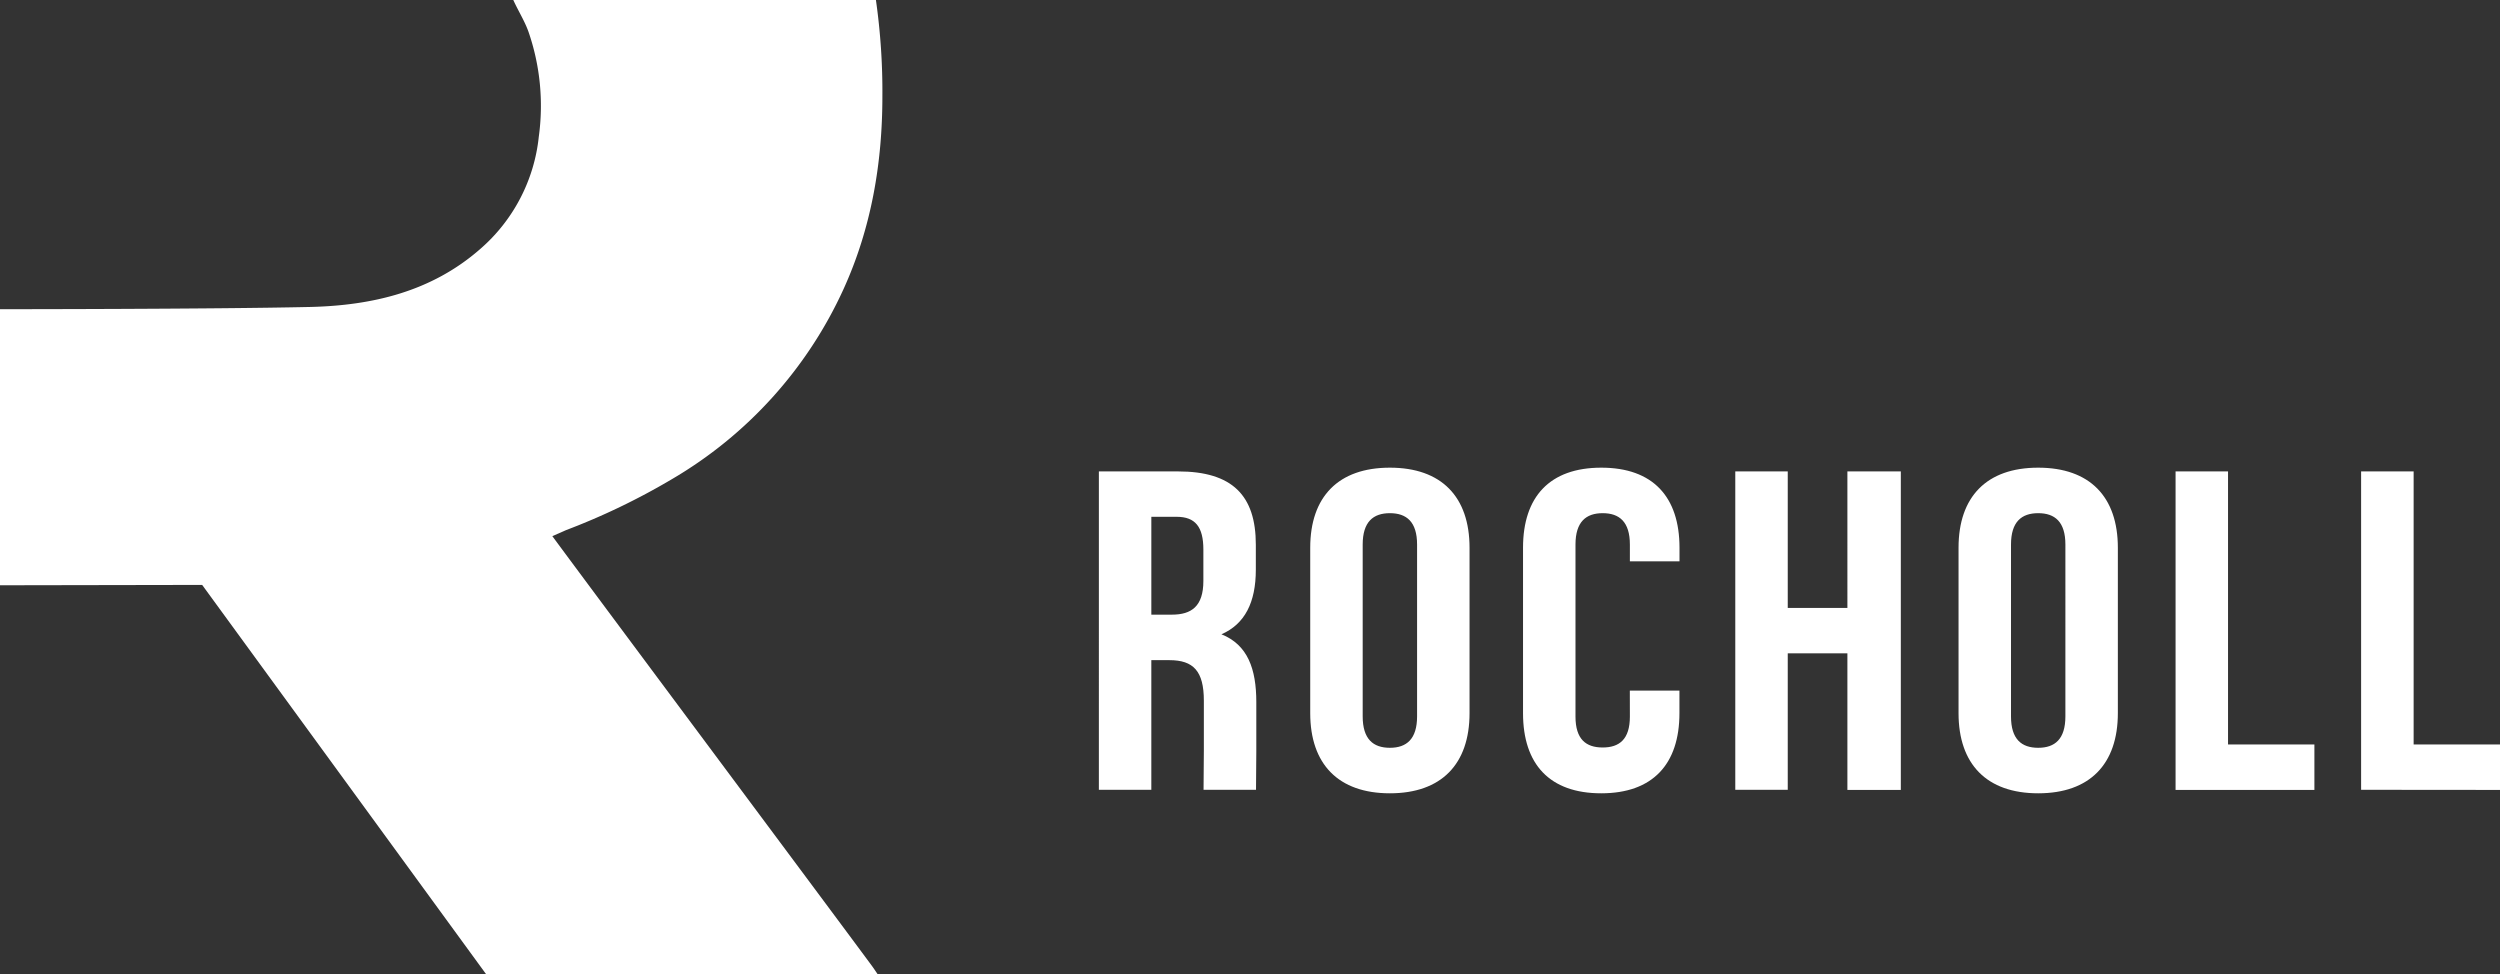
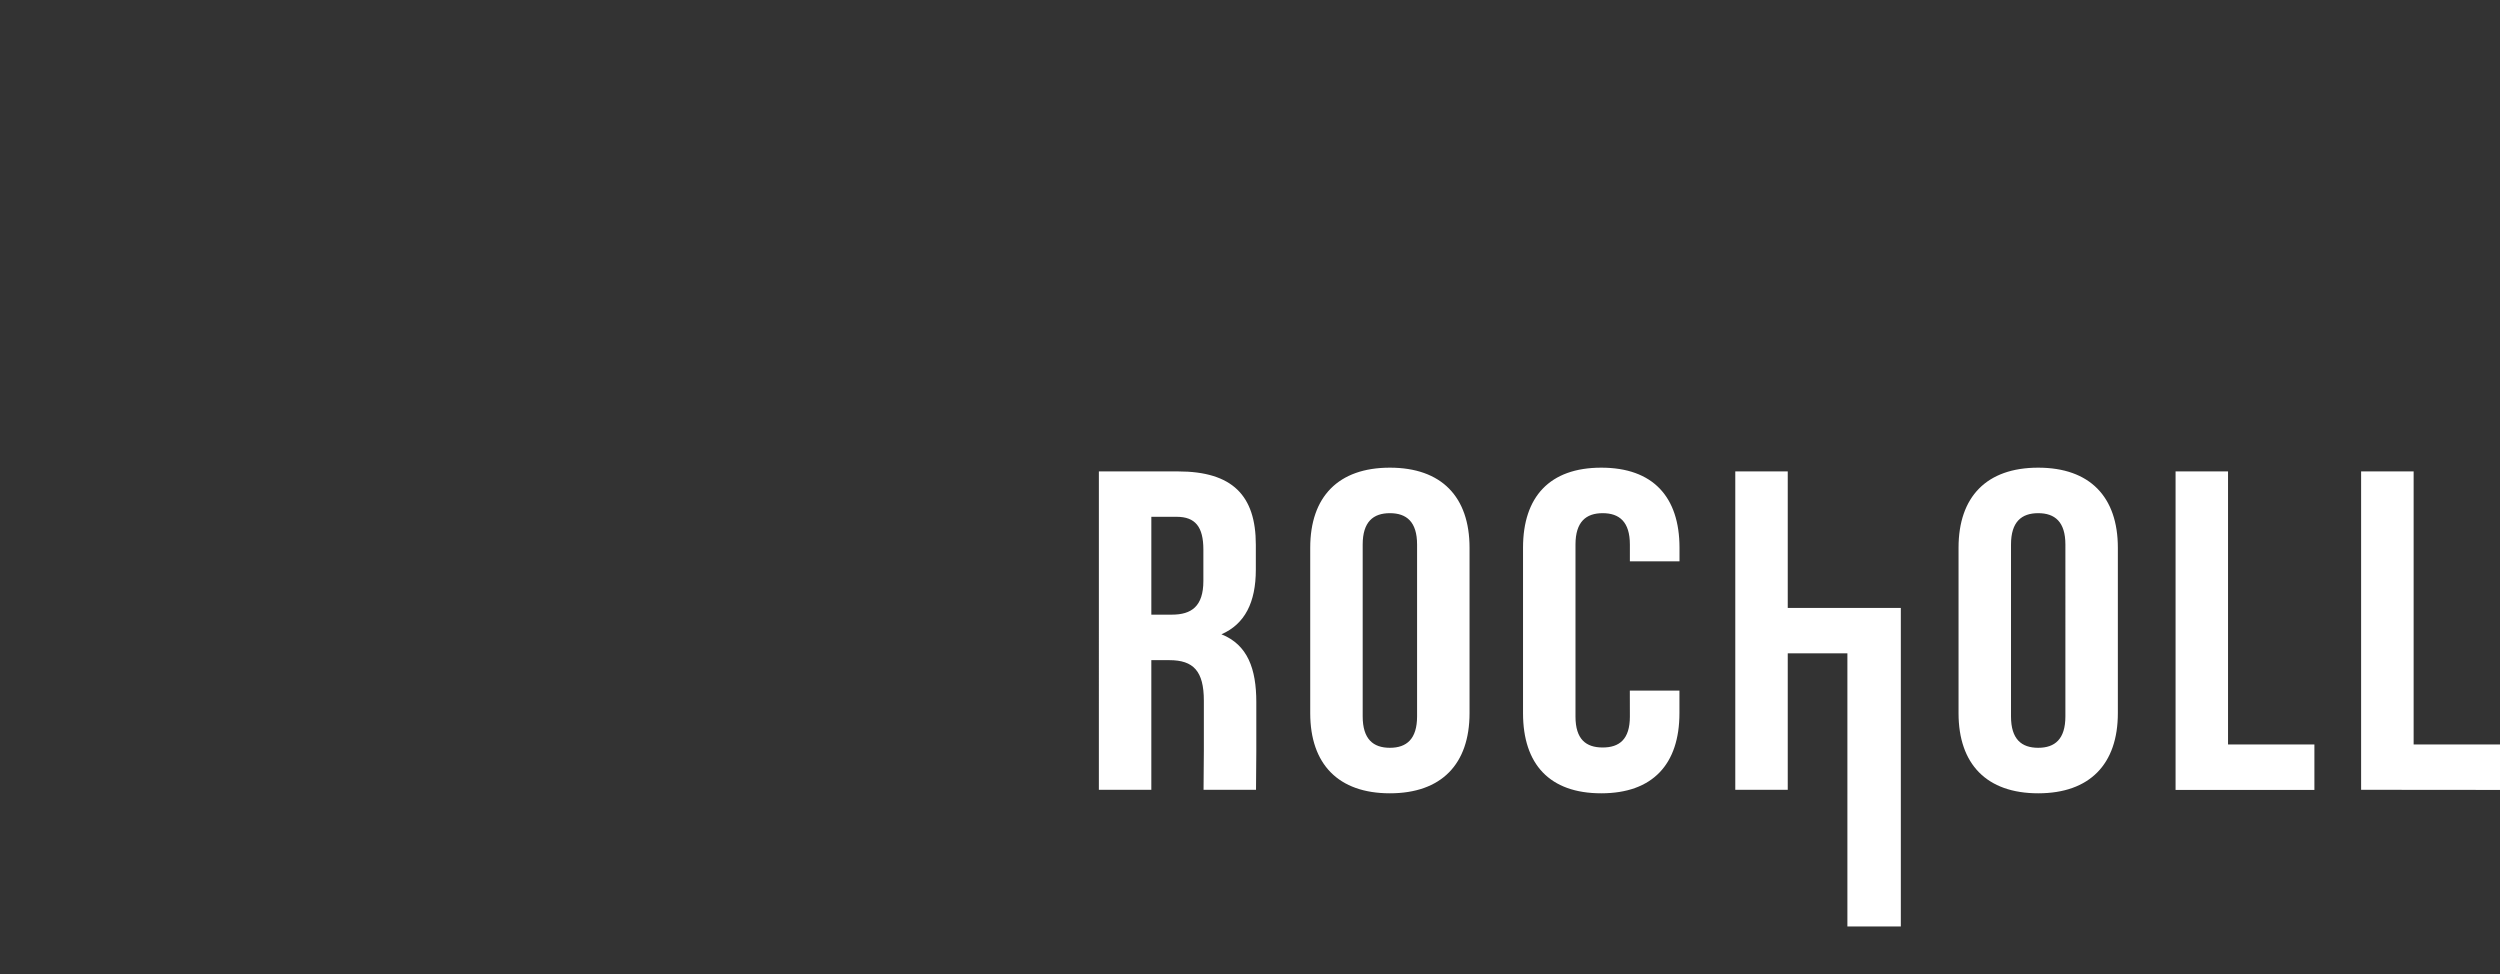
<svg xmlns="http://www.w3.org/2000/svg" viewBox="0 0 413.65 161.16">
  <rect x="0" y="0" width="413.65" height="161.16" fill="#333333" stroke="none" />
  <defs>
    <style>.a{fill:#fff;fill-rule:evenodd;}</style>
  </defs>
-   <path class="a" d="M144.93,0A107.48,107.48,0,0,1,146,15.92C146,27,144.17,37.74,139.56,47.86a70.14,70.14,0,0,1-28.4,31.43,112.75,112.75,0,0,1-17.49,8.42l-2.28,1c4.62,6.3,46.68,62.7,52.8,71,.29.39.56.79,1,1.45H143c-20.31,0-42.28,0-62.59,0L33.45,96.78,0,96.84V51.16s34.85,0,51.31-.37c10.3-.24,20.07-2.54,28.1-9.55a28.51,28.51,0,0,0,9.74-18.63A37.49,37.49,0,0,0,87.43,5.22c-.66-1.83-1.71-3.46-2.5-5.22" />
-   <path class="a" d="M390.67,130.68V78h8.69v45.18h14.29v7.52m-53.68,0V78h8.68v45.18h14.29v7.52ZM324.06,118V90.63c0-8.44,4.65-13.25,13.18-13.25s13.18,4.81,13.18,13.25V118c0,8.44-4.66,13.26-13.18,13.26s-13.18-4.82-13.18-13.26m8.68-27.93v28.46c0,3.77,1.73,5.2,4.5,5.2s4.5-1.44,4.5-5.2V90.1c0-3.76-1.74-5.19-4.5-5.19s-4.5,1.43-4.5,5.19m-36.94,18v22.58h-8.68V78h8.68v22.59h9.87V78h8.84v52.7h-8.84V108.1Zm-26.13,6.17h8.21V118c0,8.44-4.42,13.26-12.94,13.26S252,126.47,252,118V90.63c0-8.44,4.42-13.25,12.95-13.25s12.94,4.81,12.94,13.25v2.25h-8.21V90.1c0-3.76-1.74-5.19-4.5-5.19s-4.5,1.43-4.5,5.19v28.46c0,3.77,1.74,5.12,4.5,5.12s4.5-1.35,4.5-5.12ZM216.79,118V90.63c0-8.44,4.65-13.25,13.18-13.25s13.18,4.81,13.18,13.25V118c0,8.44-4.66,13.26-13.18,13.26s-13.18-4.82-13.18-13.26m8.68-27.93v28.46c0,3.77,1.74,5.2,4.5,5.2s4.5-1.44,4.5-5.2V90.1c0-3.76-1.74-5.19-4.5-5.19s-4.5,1.43-4.5,5.19m-30.78-4.59H190.5V101.7h3.4c3.23,0,5.21-1.36,5.21-5.58V90.93c0-3.77-1.35-5.42-4.42-5.42m13.13,45.17h-8.68l.05-6.47v-8.28c0-4.9-1.74-6.7-5.69-6.7h-3v21.45h-8.68V78h13.1c9,0,12.87,4,12.87,12.12v4.14c0,5.42-1.82,9-5.69,10.69,4.35,1.74,5.77,5.73,5.77,11.22v8.14Z" />
+   <path class="a" d="M390.67,130.68V78h8.69v45.18h14.29v7.52m-53.68,0V78h8.68v45.18h14.29v7.52ZM324.06,118V90.63c0-8.44,4.65-13.25,13.18-13.25s13.18,4.81,13.18,13.25V118c0,8.44-4.66,13.26-13.18,13.26s-13.18-4.82-13.18-13.26m8.68-27.93v28.46c0,3.77,1.73,5.2,4.5,5.2s4.5-1.44,4.5-5.2V90.1c0-3.76-1.74-5.19-4.5-5.19s-4.5,1.43-4.5,5.19m-36.94,18v22.58h-8.68V78h8.68v22.59h9.87h8.84v52.7h-8.84V108.1Zm-26.13,6.17h8.21V118c0,8.44-4.42,13.26-12.94,13.26S252,126.47,252,118V90.63c0-8.44,4.42-13.25,12.95-13.25s12.94,4.81,12.94,13.25v2.25h-8.21V90.1c0-3.76-1.74-5.19-4.5-5.19s-4.5,1.43-4.5,5.19v28.46c0,3.77,1.74,5.12,4.5,5.12s4.5-1.35,4.5-5.12ZM216.79,118V90.63c0-8.44,4.65-13.25,13.18-13.25s13.18,4.81,13.18,13.25V118c0,8.44-4.66,13.26-13.18,13.26s-13.18-4.82-13.18-13.26m8.68-27.93v28.46c0,3.77,1.74,5.2,4.5,5.2s4.5-1.44,4.5-5.2V90.1c0-3.76-1.74-5.19-4.5-5.19s-4.5,1.43-4.5,5.19m-30.78-4.59H190.5V101.7h3.4c3.23,0,5.21-1.36,5.21-5.58V90.93c0-3.77-1.35-5.42-4.42-5.42m13.13,45.17h-8.68l.05-6.47v-8.28c0-4.9-1.74-6.7-5.69-6.7h-3v21.45h-8.68V78h13.1c9,0,12.87,4,12.87,12.12v4.14c0,5.42-1.82,9-5.69,10.69,4.35,1.74,5.77,5.73,5.77,11.22v8.14Z" />
</svg>